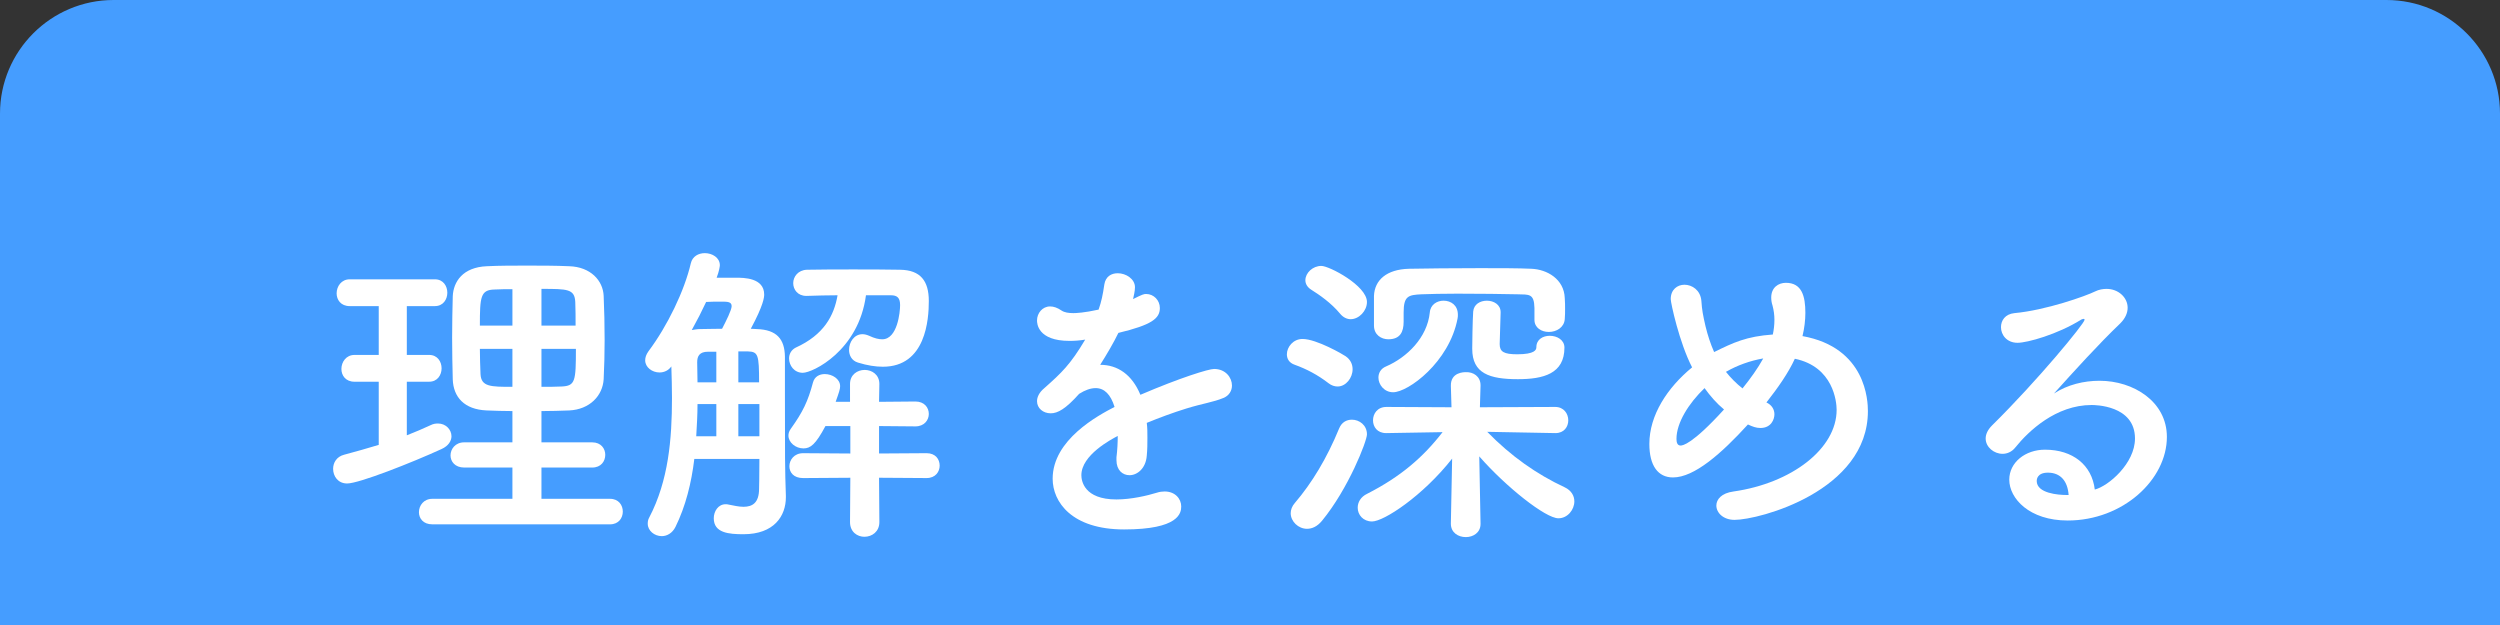
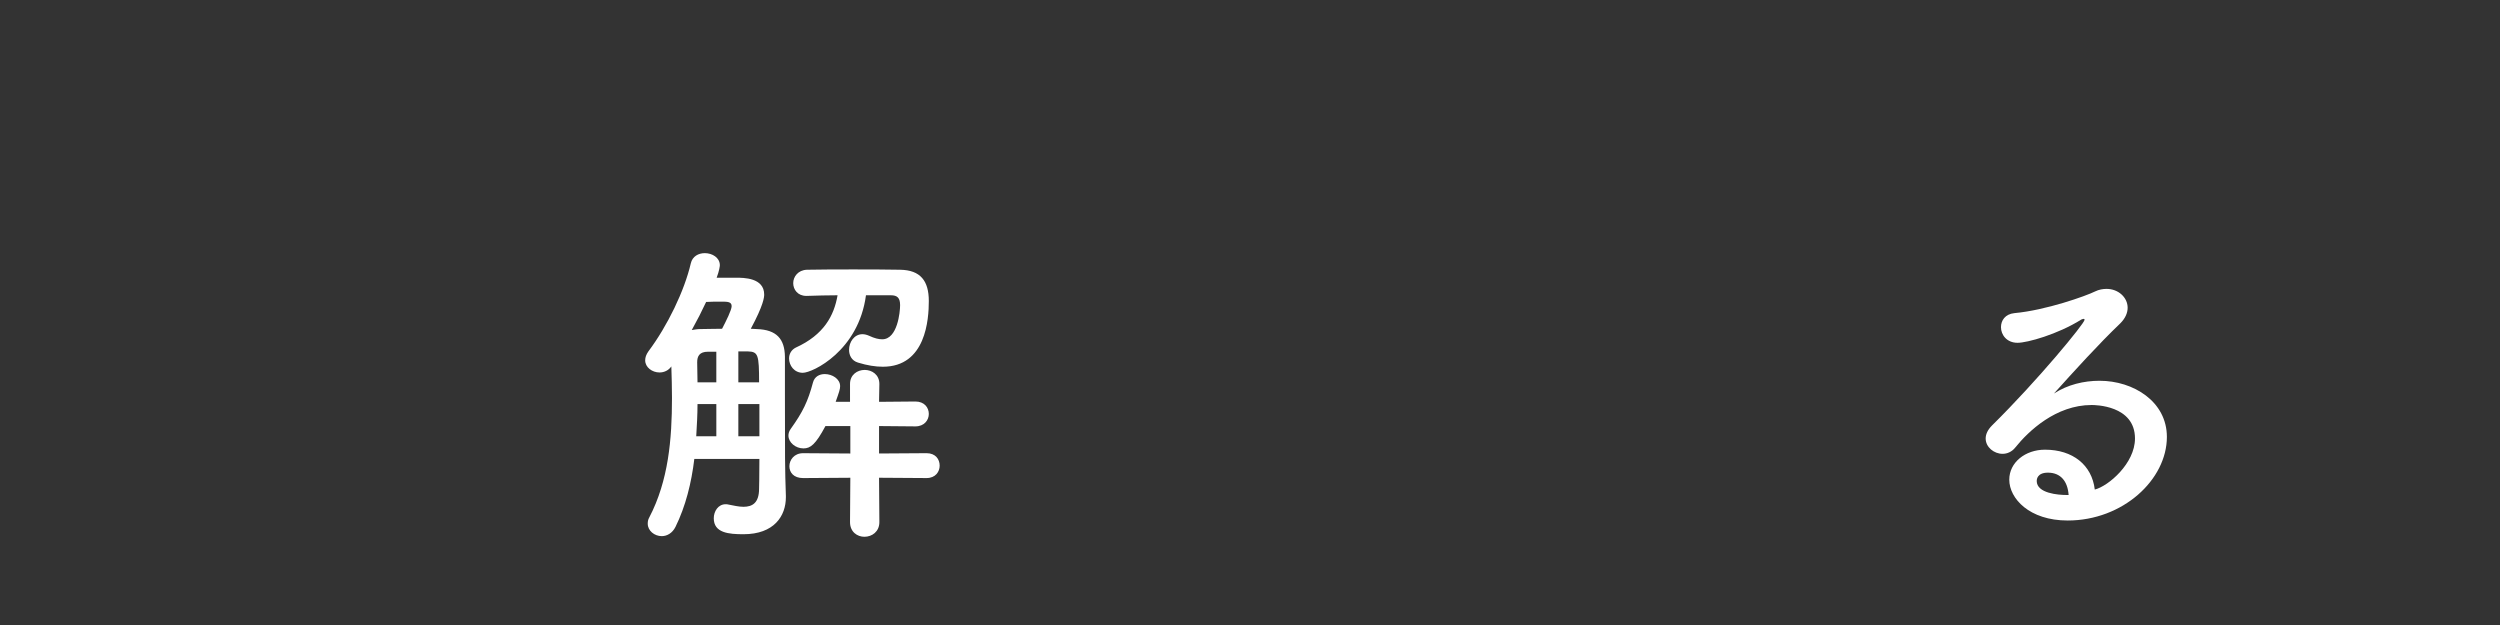
<svg xmlns="http://www.w3.org/2000/svg" id="_レイヤー_2" width="440" height="110" viewBox="0 0 440 110">
  <rect x="0" y="0" width="440" height="110" fill="#333333" stroke="none" />
  <defs>
    <style>.cls-1{fill:#459dff;}.cls-2{fill:#fff;}</style>
  </defs>
  <g id="_レイヤー_1-2">
-     <path class="cls-1" d="M20,0h400c11.038,0,20,8.962,20,20v90H0V20C0,8.962,8.962,0,20,0Z" />
-     <path class="cls-2" d="M66.658,67.184h-4.268c-1.572,0-2.303-1.123-2.303-2.246,0-1.236.843-2.471,2.303-2.471h4.268v-8.592h-5.11c-1.572,0-2.302-1.123-2.302-2.246,0-1.235.842-2.471,2.302-2.471h14.993c1.46,0,2.189,1.18,2.189,2.358s-.729,2.358-2.189,2.358h-4.941v8.592h3.931c1.46,0,2.189,1.179,2.189,2.357s-.729,2.359-2.189,2.359h-3.931v9.434c1.46-.562,2.863-1.18,4.211-1.797.449-.225.843-.281,1.292-.281,1.348,0,2.358,1.066,2.358,2.246,0,.786-.506,1.685-1.741,2.246-5.278,2.414-14.543,6.064-16.621,6.064-1.628,0-2.471-1.291-2.471-2.583,0-1.067.618-2.134,1.909-2.471,2.078-.562,4.1-1.123,6.121-1.741v-11.117ZM76.092,92.283c-1.629,0-2.358-1.066-2.358-2.134,0-1.179.842-2.358,2.358-2.358h14.094v-5.503h-8.479c-1.629,0-2.415-1.067-2.415-2.134,0-1.123.843-2.303,2.415-2.303h8.479v-5.502c-1.572,0-3.088-.057-4.548-.113-3.931-.168-5.84-2.357-5.952-5.446-.057-2.302-.112-4.829-.112-7.356s.056-5.053.112-7.299c.112-2.527,1.74-5.11,6.008-5.279,2.246-.111,4.604-.111,7.075-.111,2.415,0,4.941,0,7.412.111,3.763.113,5.952,2.527,6.064,5.223.112,2.527.169,5.166.169,7.805,0,2.246-.057,4.605-.169,6.852-.168,2.92-2.471,5.334-6.064,5.502-1.628.057-3.257.113-4.885.113v5.502h8.928c1.572,0,2.303,1.123,2.303,2.19,0,1.123-.73,2.246-2.303,2.246h-8.928v5.503h12.072c1.517,0,2.246,1.123,2.246,2.246s-.729,2.246-2.246,2.246h-31.276ZM90.186,50.898c-1.123,0-2.189,0-3.145.057-2.471.057-2.583,1.291-2.583,6.346h5.728v-6.402ZM90.186,61.399h-5.728c0,1.46.057,2.976.112,4.437.112,2.246,1.797,2.246,5.615,2.246v-6.683ZM101.304,57.301c0-1.404,0-2.809-.056-4.156-.112-2.302-1.404-2.302-5.952-2.302v6.458h6.008ZM95.296,61.399v6.683c1.179,0,2.414,0,3.537-.057,2.415-.112,2.527-.898,2.527-6.626h-6.064Z" />
    <path class="cls-2" d="M122.2,80.771c-.506,4.212-1.517,8.311-3.313,11.961-.562,1.123-1.516,1.629-2.414,1.629-1.292,0-2.471-.955-2.471-2.19,0-.394.056-.729.28-1.123,3.369-6.458,3.987-13.757,3.987-21.001,0-1.854-.057-3.706-.112-5.559-.506.729-1.292,1.066-2.078,1.066-1.291,0-2.526-.898-2.526-2.134,0-.505.168-1.011.562-1.572,3.369-4.492,6.345-10.669,7.468-15.498.281-1.235,1.348-1.797,2.471-1.797,1.292,0,2.64.786,2.64,2.134,0,.168-.112,1.011-.562,2.189h3.369c1.403,0,4.997,0,4.997,2.977,0,.449-.112,1.854-2.358,6.008.394,0,.73.057,1.067.057,3.481.112,4.885,1.74,4.941,4.829v6.569c0,11.006,0,13.196.168,17.969v.225c0,3.313-2.077,6.514-7.468,6.514-2.583,0-5.223-.225-5.223-2.807,0-1.236.786-2.471,2.078-2.471.168,0,.337,0,.505.056.898.169,1.797.394,2.64.394,1.572,0,2.751-.674,2.751-3.201,0,0,.057-2.134.057-5.223h-11.455ZM121.751,58.086c.449-.056.898-.168,1.403-.168,1.011,0,2.415-.057,3.931-.057.73-1.403,1.685-3.312,1.685-3.986,0-.786-.786-.786-1.797-.786-.898,0-1.965,0-2.695.056-.393.787-.786,1.629-1.179,2.415l-1.348,2.526ZM126.074,71.113h-3.312c0,1.854-.112,3.763-.225,5.672h3.537v-5.672ZM126.074,61.904h-1.46c-1.516,0-1.909.787-1.909,1.854,0,1.123.057,2.303.057,3.537h3.312v-5.391ZM133.599,67.295c0-4.885-.168-5.391-1.965-5.446h-1.685v5.446h3.649ZM133.655,71.113h-3.706v5.672h3.706v-5.672ZM154.712,84.085l.057,7.806c0,1.684-1.292,2.582-2.64,2.582-1.235,0-2.526-.842-2.526-2.582l.056-7.806-8.311.056c-1.685,0-2.414-1.01-2.414-2.077,0-1.123.842-2.302,2.414-2.302l8.311.056v-4.829h-4.38c-1.74,3.257-2.639,3.931-3.874,3.931-1.404,0-2.64-1.067-2.64-2.246,0-.394.112-.786.394-1.179,2.134-2.977,3.032-4.83,3.931-8.199.28-1.01,1.123-1.459,2.077-1.459,1.292,0,2.695.842,2.695,2.133,0,.506-.168,1.012-.786,2.752h2.527v-3.145c0-1.629,1.291-2.471,2.583-2.471s2.583.842,2.583,2.471l-.057,3.145,6.401-.057c1.572,0,2.358,1.067,2.358,2.19,0,1.067-.786,2.19-2.358,2.19l-6.401-.057v4.829l8.367-.056c1.572,0,2.302,1.066,2.302,2.189,0,1.066-.729,2.189-2.302,2.189l-8.367-.056ZM152.41,51.966c-1.292,9.771-9.378,13.646-11.118,13.646-1.517,0-2.415-1.292-2.415-2.527,0-.786.394-1.516,1.18-1.909,4.941-2.246,6.738-5.615,7.355-9.209-1.797,0-3.594.056-5.446.112h-.057c-1.516,0-2.302-1.123-2.302-2.246s.842-2.303,2.414-2.358c2.695-.056,5.391-.056,8.143-.056,2.695,0,5.446,0,8.254.056,3.594.056,5.054,1.966,5.054,5.503,0,3.201-.505,11.567-8.086,11.567-1.291,0-2.751-.225-4.38-.729-1.123-.338-1.572-1.292-1.572-2.246,0-1.348.898-2.752,2.358-2.752.394,0,.786.112,1.18.281.954.449,1.685.617,2.302.617,2.695,0,3.145-4.829,3.145-6.008,0-1.292-.505-1.741-1.628-1.741h-4.38Z" />
-     <path class="cls-2" d="M201.943,77.122c0,.954,0,1.966-.112,3.089-.168,2.246-1.685,3.425-3.032,3.425-1.235,0-2.302-.898-2.302-2.64v-.505c.168-1.348.225-2.64.225-3.763-1.18.618-6.401,3.369-6.401,6.907,0,.954.449,4.268,6.177,4.268,2.583,0,5.446-.674,7.075-1.179.505-.169,1.011-.225,1.403-.225,1.854,0,2.92,1.291,2.92,2.639,0,1.18-.449,4.043-10.051,4.043-9.209,0-12.578-4.829-12.578-8.928,0-6.852,7.974-11.119,10.894-12.635-.674-2.189-1.797-3.312-3.313-3.312-.898,0-1.853.336-2.92,1.01-2.358,2.64-3.762,3.426-4.997,3.426-1.348,0-2.415-.898-2.415-2.134,0-.674.337-1.517,1.292-2.302,3.032-2.695,4.548-4.1,7.188-8.535-1.011.168-1.909.225-2.752.225-5.671,0-5.728-3.145-5.728-3.594,0-1.292.955-2.471,2.303-2.471.617,0,1.291.225,2.021.729.505.337,1.235.449,2.077.449.449,0,1.909-.056,4.437-.618.505-1.459.729-2.526,1.011-4.436.225-1.404,1.235-1.965,2.358-1.965,1.46,0,3.032,1.01,3.032,2.471,0,.674-.225,1.572-.337,2.077,1.685-.843,1.909-.898,2.302-.898,1.348,0,2.415,1.123,2.415,2.471,0,1.853-1.46,2.976-7.3,4.38-.843,1.74-1.966,3.65-3.201,5.615,3.089,0,5.615,1.74,7.075,5.278,7.075-3.032,12.017-4.548,12.972-4.548,2.021,0,3.145,1.516,3.145,2.92,0,.898-.506,1.797-1.517,2.189-1.74.73-3.594.955-6.514,1.854-2.358.729-4.772,1.628-6.963,2.526.112.843.112,1.741.112,2.695Z" />
-     <path class="cls-2" d="M233.846,67.464c-1.966-1.517-3.931-2.526-5.952-3.257-1.011-.337-1.404-1.066-1.404-1.854,0-1.291,1.123-2.695,2.752-2.695,2.471,0,7.188,2.752,7.58,3.033.898.617,1.235,1.459,1.235,2.302,0,1.517-1.179,3.032-2.639,3.032-.506,0-1.067-.168-1.572-.562ZM230.027,93.069c-1.517,0-2.864-1.292-2.864-2.751,0-.562.225-1.236.73-1.797,2.976-3.482,5.615-7.806,7.805-13.141.449-1.066,1.292-1.516,2.246-1.516,1.292,0,2.64.955,2.64,2.583,0,1.179-3.257,9.546-7.918,15.218-.842,1.01-1.74,1.403-2.639,1.403ZM235.867,55.223c-1.572-1.909-3.706-3.369-5.054-4.211-.73-.449-1.067-1.067-1.067-1.686,0-1.291,1.292-2.526,2.808-2.526,1.404,0,8.03,3.481,8.03,6.345,0,1.572-1.404,3.033-2.864,3.033-.617,0-1.291-.281-1.853-.955ZM260.574,92.227c0,1.517-1.292,2.303-2.583,2.303-1.348,0-2.64-.786-2.64-2.358v-.056l.225-11.399c-5.166,6.569-12.017,11.062-14.094,11.062-1.572,0-2.527-1.179-2.527-2.414,0-.955.506-1.909,1.685-2.471,5.84-2.977,9.827-6.401,13.252-10.838l-9.883.169h-.056c-1.572,0-2.303-1.123-2.303-2.246,0-1.179.786-2.358,2.358-2.358l11.455.057-.112-3.763c-.056-2.415,2.303-2.415,2.64-2.415,1.291-.056,2.583.73,2.583,2.303v.112l-.112,3.763,13.252-.057c1.516,0,2.302,1.18,2.302,2.358,0,1.123-.729,2.246-2.246,2.246h-.056l-11.961-.225c4.155,4.268,8.704,7.468,13.646,9.771,1.179.562,1.685,1.516,1.685,2.471,0,1.46-1.18,2.977-2.808,2.977-2.246,0-9.209-5.504-13.926-10.895l.225,11.849v.056ZM270.063,56.233v-2.021c-.056-2.583-.954-2.358-2.976-2.415-2.303-.056-6.683-.111-10.613-.111-2.526,0-4.829.056-6.289.111-2.302.113-3.145.281-3.145,3.201v1.629c0,1.797-.617,3.088-2.695,3.088-1.235,0-2.526-.786-2.526-2.414v-5.223c.112-2.808,2.246-4.66,6.12-4.773,2.92-.056,7.861-.111,12.522-.111,3.425,0,6.794,0,9.097.111,2.695.113,5.728,1.797,5.84,5.166.056.73.056,1.292.056,1.91,0,.561,0,1.123-.056,1.797-.112,1.459-1.46,2.246-2.808,2.246-1.292,0-2.527-.73-2.527-2.135v-.056ZM242.605,66.453c0-.786.393-1.572,1.348-1.965,3.649-1.572,7.243-5.055,7.692-9.49.112-1.404,1.292-2.078,2.415-2.078,1.291,0,2.526.787,2.526,2.471,0,.225,0,.449-.056.674-1.46,7.693-8.704,12.972-11.343,12.972-1.572,0-2.583-1.348-2.583-2.583ZM264.111,54.998c-.056,1.291-.168,5.054-.168,5.559,0,1.348.729,1.797,3.088,1.797,3.089,0,3.369-.785,3.369-1.234,0-1.404,1.18-2.021,2.358-2.021,1.292,0,2.583.729,2.583,2.077,0,4.604-3.706,5.56-8.198,5.56-4.997,0-8.029-1.012-8.029-5.335v-.169c0-.561.056-4.885.168-6.4.112-1.292,1.235-1.91,2.415-1.91s2.414.674,2.414,2.021v.057Z" />
-     <path class="cls-2" d="M310.894,70.833c.955.449,1.404,1.235,1.404,2.077,0,.898-.562,2.415-2.471,2.415-.73,0-1.348-.225-2.19-.618-4.66,5.11-9.434,9.322-13.195,9.322-2.64,0-4.155-2.078-4.155-5.896,0-5.054,3.145-9.883,7.524-13.477-2.246-4.324-3.763-11.343-3.763-12.017,0-1.685,1.18-2.526,2.415-2.526,1.348,0,2.808.954,2.976,2.807.112,1.686.281,2.527.73,4.492.393,1.629.898,3.145,1.516,4.549,3.426-1.685,5.672-2.752,10.332-3.088.169-.787.281-1.686.281-2.584,0-.842-.112-1.684-.337-2.526-.169-.505-.225-.954-.225-1.403,0-1.741,1.235-2.584,2.583-2.584,2.808,0,3.425,2.359,3.425,5.279,0,1.291-.168,2.695-.505,4.099,11.23,2.021,11.511,11.455,11.511,13.196,0,14.094-19.147,19.147-23.472,19.147-1.965,0-3.2-1.235-3.2-2.526,0-1.067.898-2.19,3.032-2.471,10.22-1.461,18.137-7.525,18.137-14.375,0-1.404-.562-7.581-7.355-8.984-1.123,2.471-2.977,5.109-4.998,7.692ZM300,68.307c-2.808,2.695-4.941,6.12-4.941,8.928,0,.562.112,1.18.73,1.18.337,0,2.021-.169,7.637-6.346-1.292-1.066-2.415-2.358-3.426-3.762ZM303.763,65.442c.842,1.067,1.853,2.077,2.92,2.92,1.403-1.741,2.695-3.538,3.649-5.278-2.302.393-4.604,1.235-6.457,2.303l-.112.056Z" />
    <path class="cls-2" d="M375.757,77.178c0-5.896-7.131-5.896-7.637-5.896-6.289,0-11.118,4.604-13.42,7.468-.618.787-1.46,1.123-2.246,1.123-1.517,0-2.977-1.179-2.977-2.695,0-.729.337-1.516,1.123-2.302,8.086-7.974,16.284-17.969,16.284-18.587,0-.111-.056-.168-.168-.168s-.225.057-.394.112c-4.211,2.64-9.546,4.099-11.23,4.099-1.909,0-2.92-1.403-2.92-2.751,0-1.179.73-2.302,2.358-2.471,5.56-.505,12.635-3.032,14.207-3.818.674-.337,1.403-.449,2.021-.449,2.077,0,3.706,1.517,3.706,3.313,0,.898-.394,1.853-1.292,2.751-3.818,3.649-8.142,8.423-11.68,12.354,2.415-1.572,5.278-2.246,8.03-2.246,5.952,0,11.848,3.649,11.848,9.883,0,7.524-7.749,14.712-17.463,14.712-6.738,0-10.276-3.875-10.276-7.188,0-3.032,2.808-5.278,6.289-5.278,4.886,0,8.255,2.695,8.76,7.019,2.415-.617,7.075-4.604,7.075-8.984ZM360.428,83.187c-1.909,0-1.966,1.235-1.966,1.46,0,2.189,3.818,2.471,5.223,2.471h.393c-.168-2.414-1.403-3.931-3.649-3.931Z" />
  </g>
</svg>